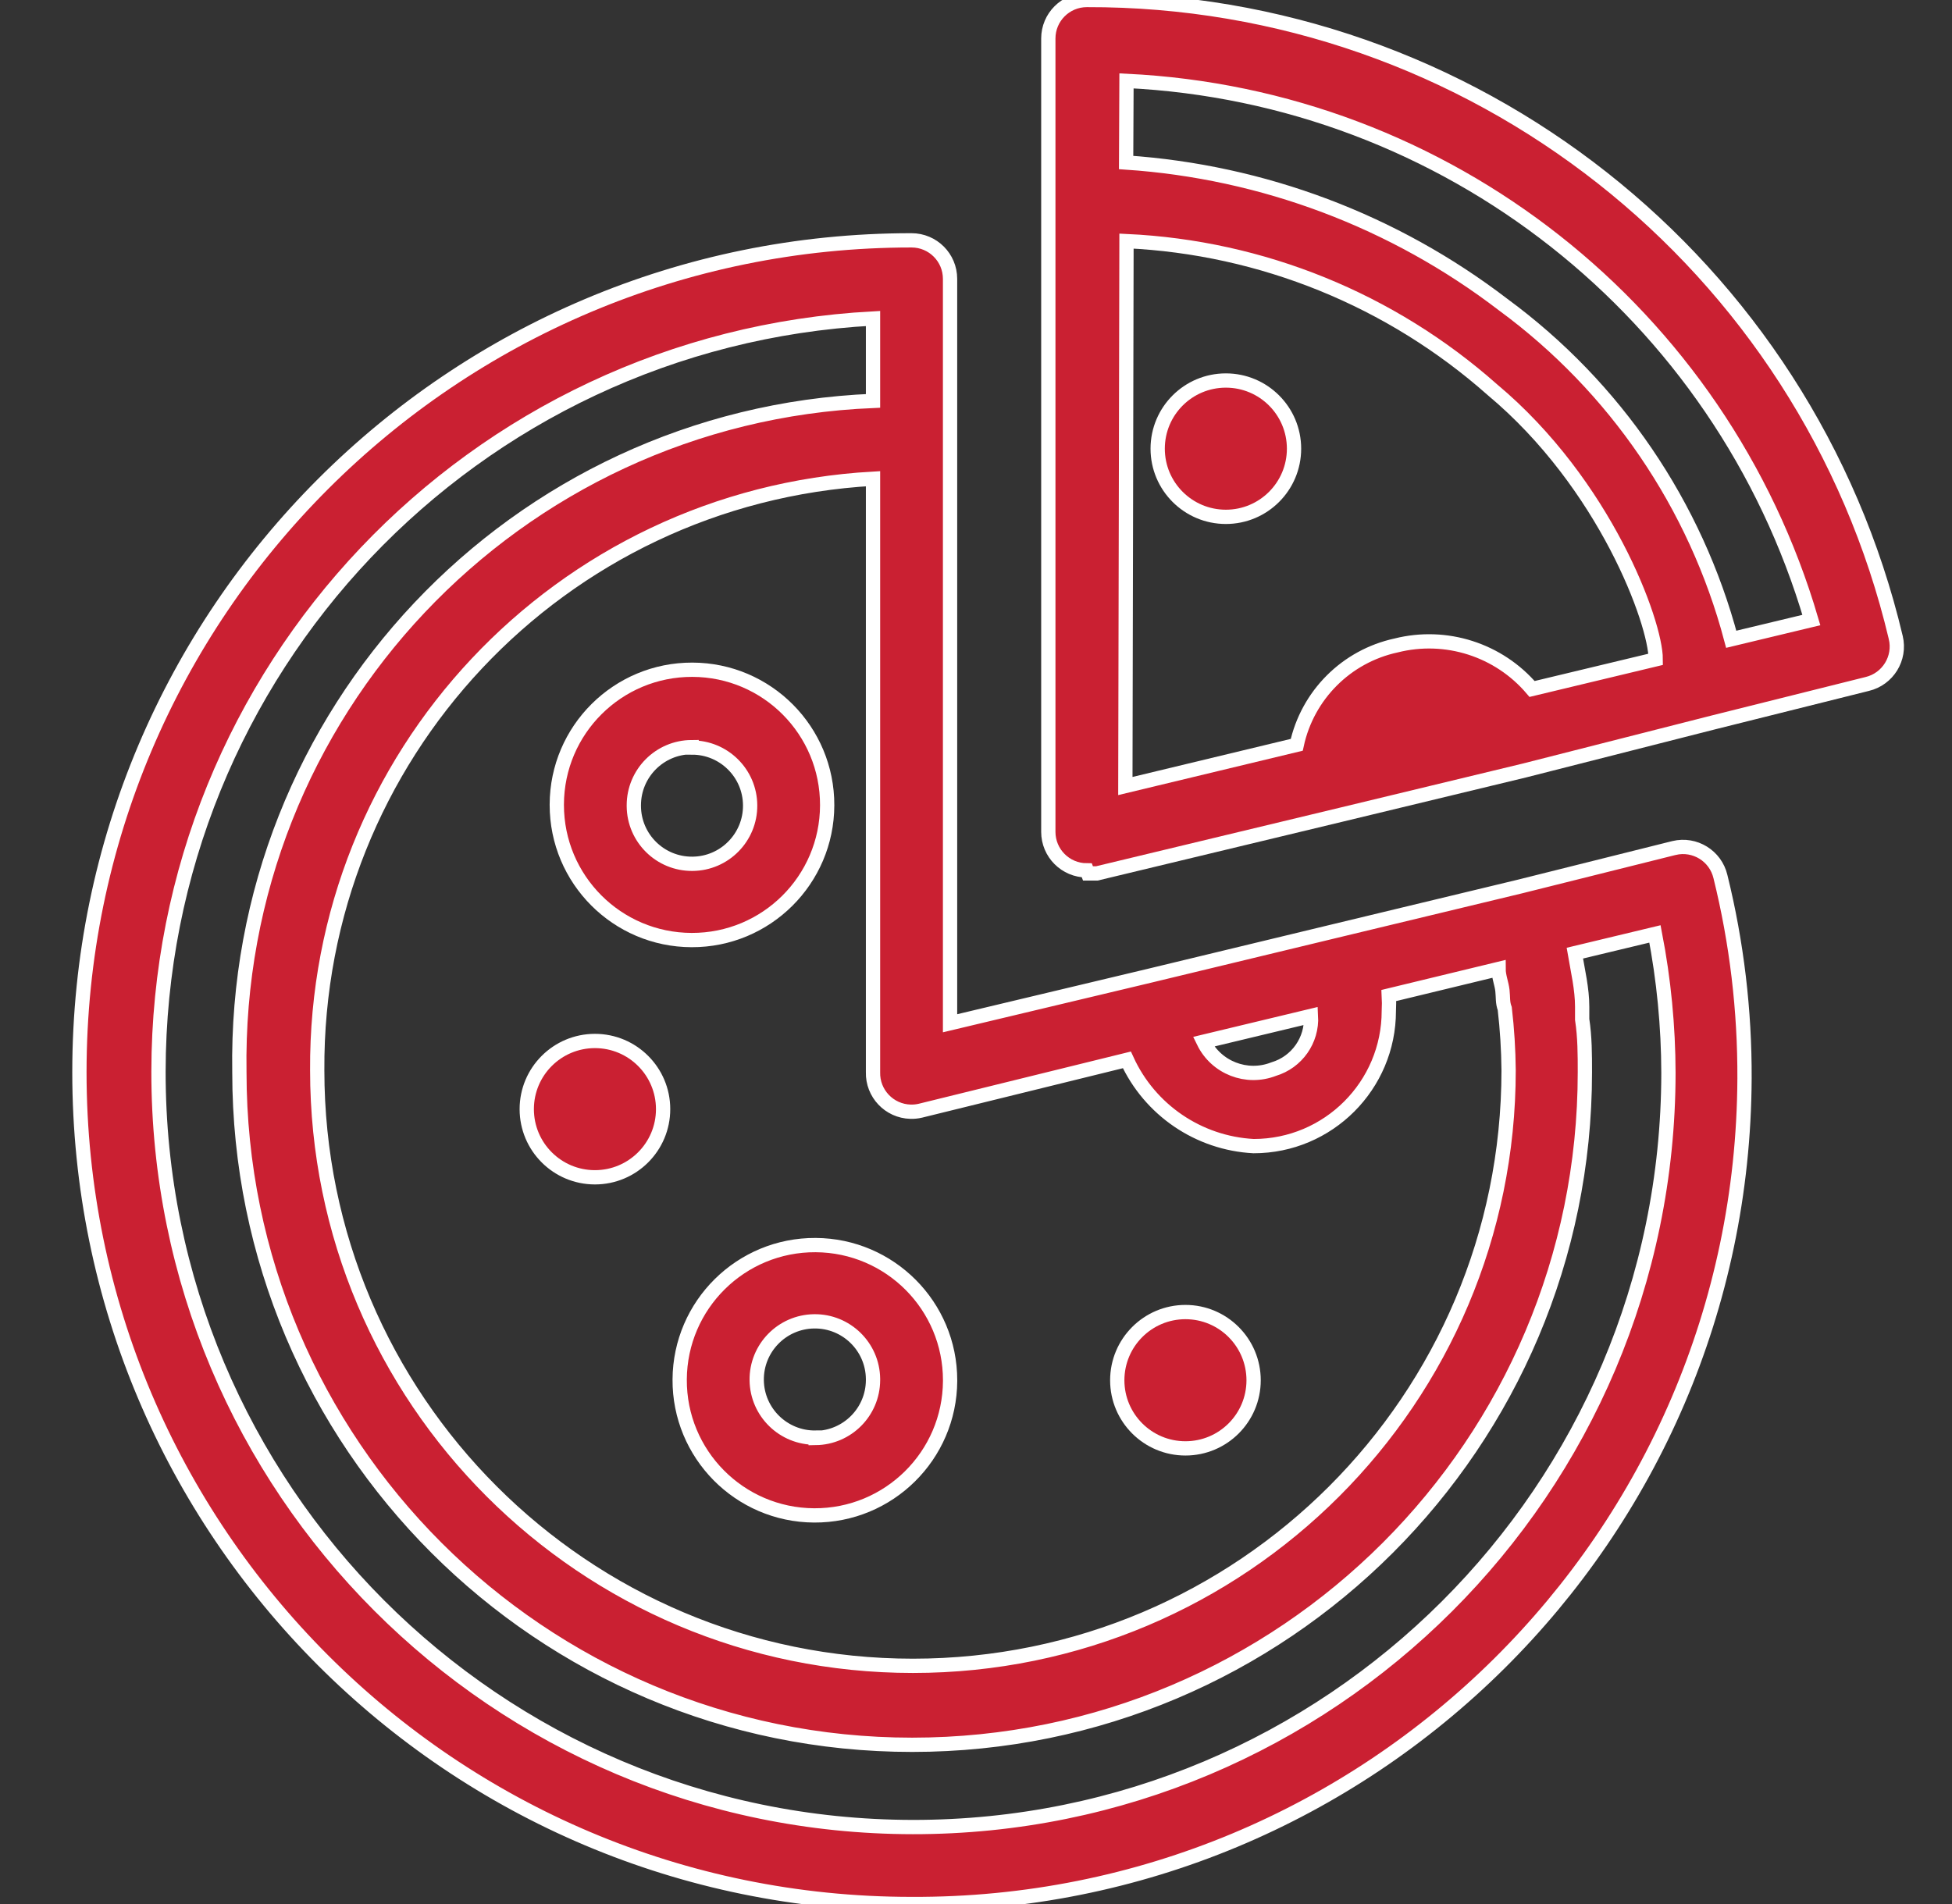
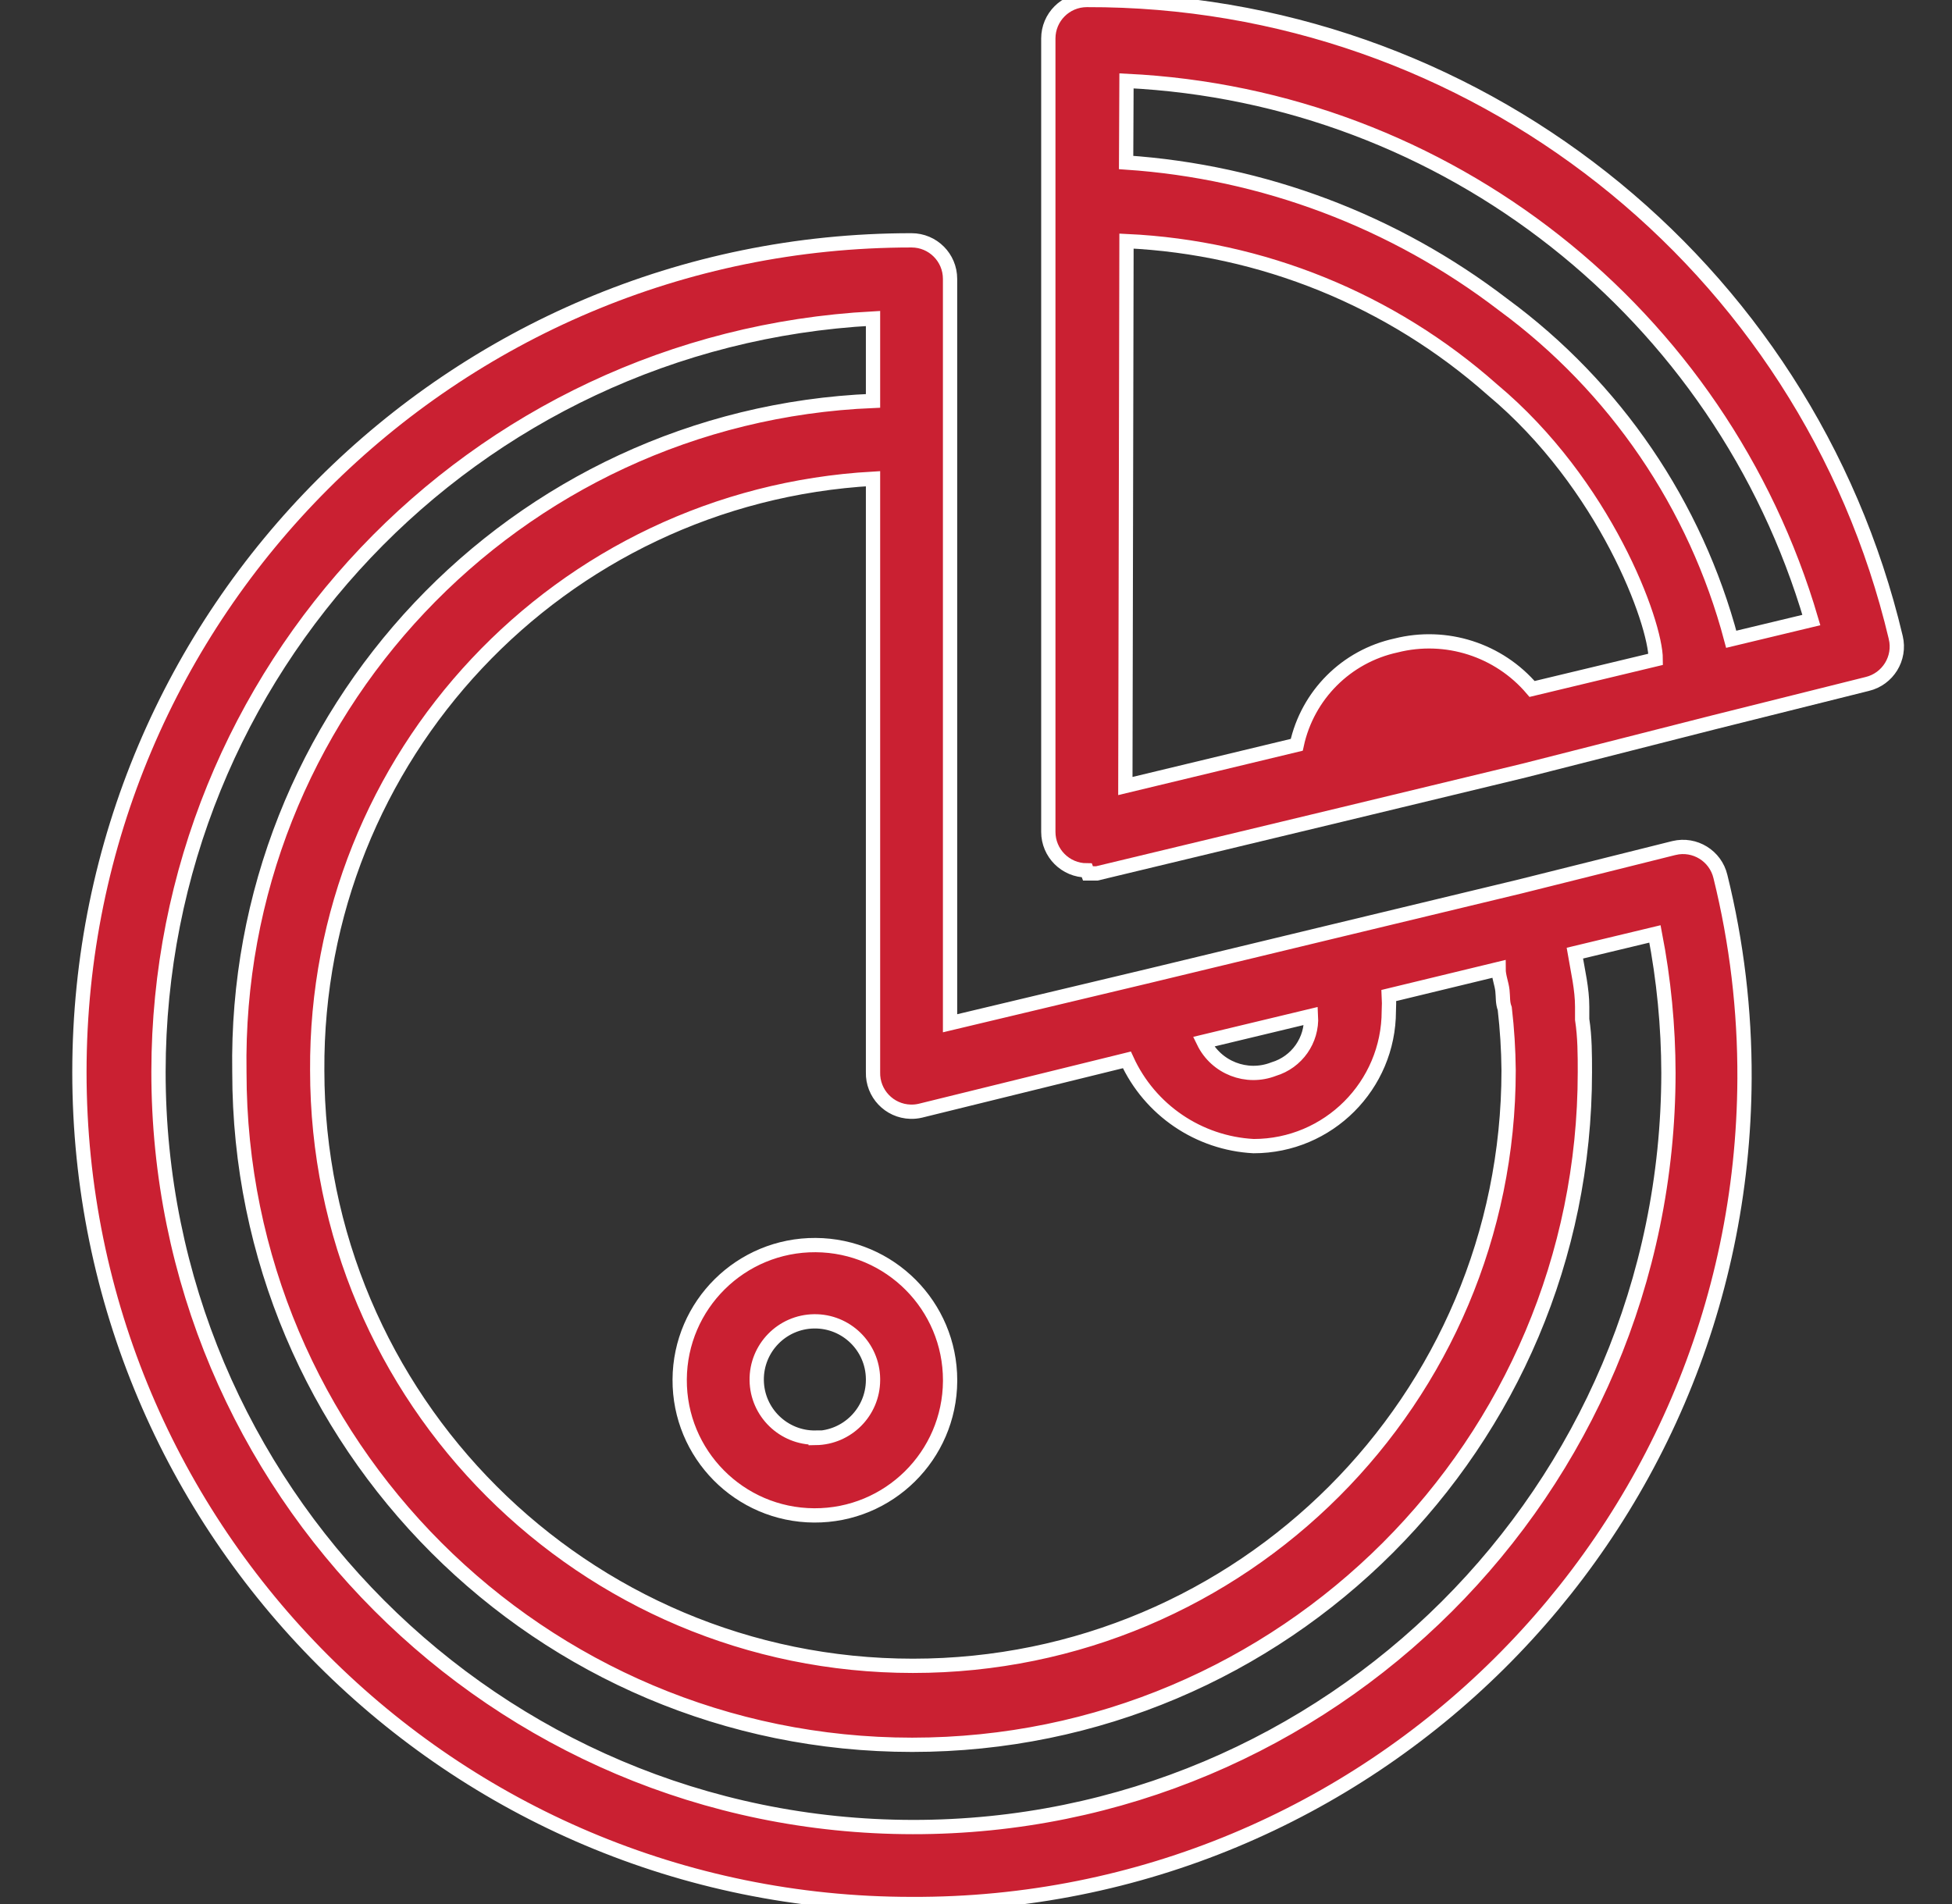
<svg xmlns="http://www.w3.org/2000/svg" width="41" height="40" viewBox="0 0 41 40" fill="none">
  <rect x="0" y="0" width="41" height="40" fill="#333333" stroke="none" />
  <g clip-path="url(#clip0_25_234)">
-     <path d="M14.543 14.07C12.974 14.065 11.699 15.333 11.695 16.901C11.695 16.904 11.695 16.907 11.695 16.91C11.695 18.475 12.961 19.745 14.527 19.749C16.095 19.754 17.37 18.486 17.374 16.918C17.379 15.349 16.111 14.074 14.543 14.07ZM14.543 18.147C13.868 18.152 13.317 17.609 13.313 16.934C13.313 16.928 13.313 16.923 13.313 16.918C13.313 16.246 13.855 15.7 14.527 15.696V15.704C15.201 15.7 15.752 16.243 15.756 16.918C15.761 17.592 15.217 18.143 14.543 18.147Z" fill="#CA2032" stroke="white" stroke-width="0.3" />
    <path d="M17.132 26.157C15.563 26.148 14.285 27.412 14.276 28.98C14.267 30.549 15.531 31.827 17.099 31.836C18.668 31.845 19.947 30.581 19.956 29.013C19.956 29.007 19.956 29.002 19.956 28.997C19.956 27.434 18.694 26.166 17.132 26.157ZM18.337 28.997C18.333 29.662 17.797 30.201 17.132 30.21V30.202C16.457 30.211 15.903 29.671 15.894 28.997C15.885 28.322 16.425 27.768 17.1 27.759C17.774 27.75 18.328 28.29 18.337 28.964C18.337 28.975 18.337 28.986 18.337 28.997Z" fill="#CA2032" stroke="white" stroke-width="0.3" />
-     <path d="M25.748 10.858C26.539 10.858 27.18 10.217 27.18 9.426C27.18 8.635 26.539 7.994 25.748 7.994C24.957 7.994 24.316 8.635 24.316 9.426C24.316 10.217 24.957 10.858 25.748 10.858Z" fill="#CA2032" stroke="white" stroke-width="0.3" />
-     <path d="M12.496 24.733C13.287 24.733 13.928 24.092 13.928 23.301C13.928 22.51 13.287 21.869 12.496 21.869C11.705 21.869 11.064 22.51 11.064 23.301C11.064 24.092 11.705 24.733 12.496 24.733Z" fill="#CA2032" stroke="white" stroke-width="0.3" />
-     <path d="M24.899 30.428C25.69 30.428 26.331 29.787 26.331 28.997C26.331 28.206 25.69 27.564 24.899 27.564C24.108 27.564 23.467 28.206 23.467 28.997C23.467 29.787 24.108 30.428 24.899 30.428Z" fill="#CA2032" stroke="white" stroke-width="0.3" />
    <path d="M36.136 18.415C36.033 17.98 35.597 17.711 35.162 17.815C35.161 17.815 35.159 17.815 35.158 17.816L31.921 18.625L27.957 19.579L24.13 20.502L19.955 21.497V5.858C19.955 5.411 19.593 5.049 19.146 5.049C9.495 5.047 1.669 12.87 1.668 22.522C1.666 32.173 9.489 39.998 19.141 40C19.143 40 19.145 40 19.146 40C28.767 40.042 36.6 32.278 36.642 22.658C36.648 21.228 36.479 19.803 36.136 18.415ZM27.536 21.343C27.565 21.852 27.24 22.314 26.752 22.46C26.186 22.681 25.545 22.431 25.279 21.885L27.536 21.343ZM19.124 23.355C19.194 23.357 19.264 23.35 19.332 23.334L23.669 22.266C24.149 23.318 25.175 24.017 26.331 24.078C27.899 24.078 29.171 22.806 29.171 21.238C29.177 21.13 29.177 21.022 29.171 20.914L31.476 20.356C31.476 20.51 31.541 20.664 31.557 20.809C31.573 20.955 31.557 21.06 31.606 21.189C31.656 21.619 31.683 22.051 31.687 22.484C31.687 29.394 26.085 34.996 19.175 34.996C12.264 34.996 6.663 29.394 6.663 22.484C6.622 15.893 11.756 10.428 18.337 10.057V22.524C18.325 22.971 18.678 23.343 19.124 23.355ZM19.172 38.383C10.414 38.375 3.321 31.269 3.329 22.511C3.337 14.089 9.927 7.142 18.337 6.691V8.422C10.809 8.733 4.903 14.991 5.028 22.524C5.028 30.328 11.355 36.655 19.159 36.655C26.962 36.655 33.289 30.328 33.289 22.524C33.289 22.16 33.289 21.788 33.232 21.416C33.232 21.327 33.232 21.238 33.232 21.149C33.232 20.777 33.143 20.405 33.078 20.024L34.761 19.62C34.947 20.582 35.042 21.56 35.044 22.541C35.036 31.299 27.93 38.392 19.172 38.383Z" fill="#CA2032" stroke="white" stroke-width="0.3" />
    <path d="M39.819 13.395C39.819 13.393 39.818 13.392 39.818 13.39C37.95 5.523 30.913 -0.023 22.828 7.22587e-05C22.381 7.22587e-05 22.019 0.362 22.019 0.809V17.476C22.019 17.922 22.381 18.285 22.828 18.285L22.852 18.349H23.038L28.184 17.112L32.01 16.189L35.983 15.178L39.219 14.369C39.654 14.265 39.922 13.829 39.819 13.395ZM32.18 14.474C31.48 13.651 30.373 13.296 29.324 13.56C28.279 13.786 27.463 14.602 27.237 15.647L23.637 16.513L23.661 5.065C26.505 5.197 29.217 6.299 31.347 8.188C33.718 10.17 34.777 13.082 34.777 13.851L32.18 14.474ZM36.363 13.43C35.615 10.609 33.925 8.128 31.573 6.4C29.285 4.646 26.529 3.608 23.653 3.414L23.661 1.699C30.38 2.024 36.154 6.571 38.046 13.026L36.363 13.43Z" fill="#CA2032" stroke="white" stroke-width="0.3" />
  </g>
  <defs>
    <clipPath id="clip0_25_234">
      <rect width="40" height="40" fill="white" transform="translate(0.754)" />
    </clipPath>
  </defs>
</svg>